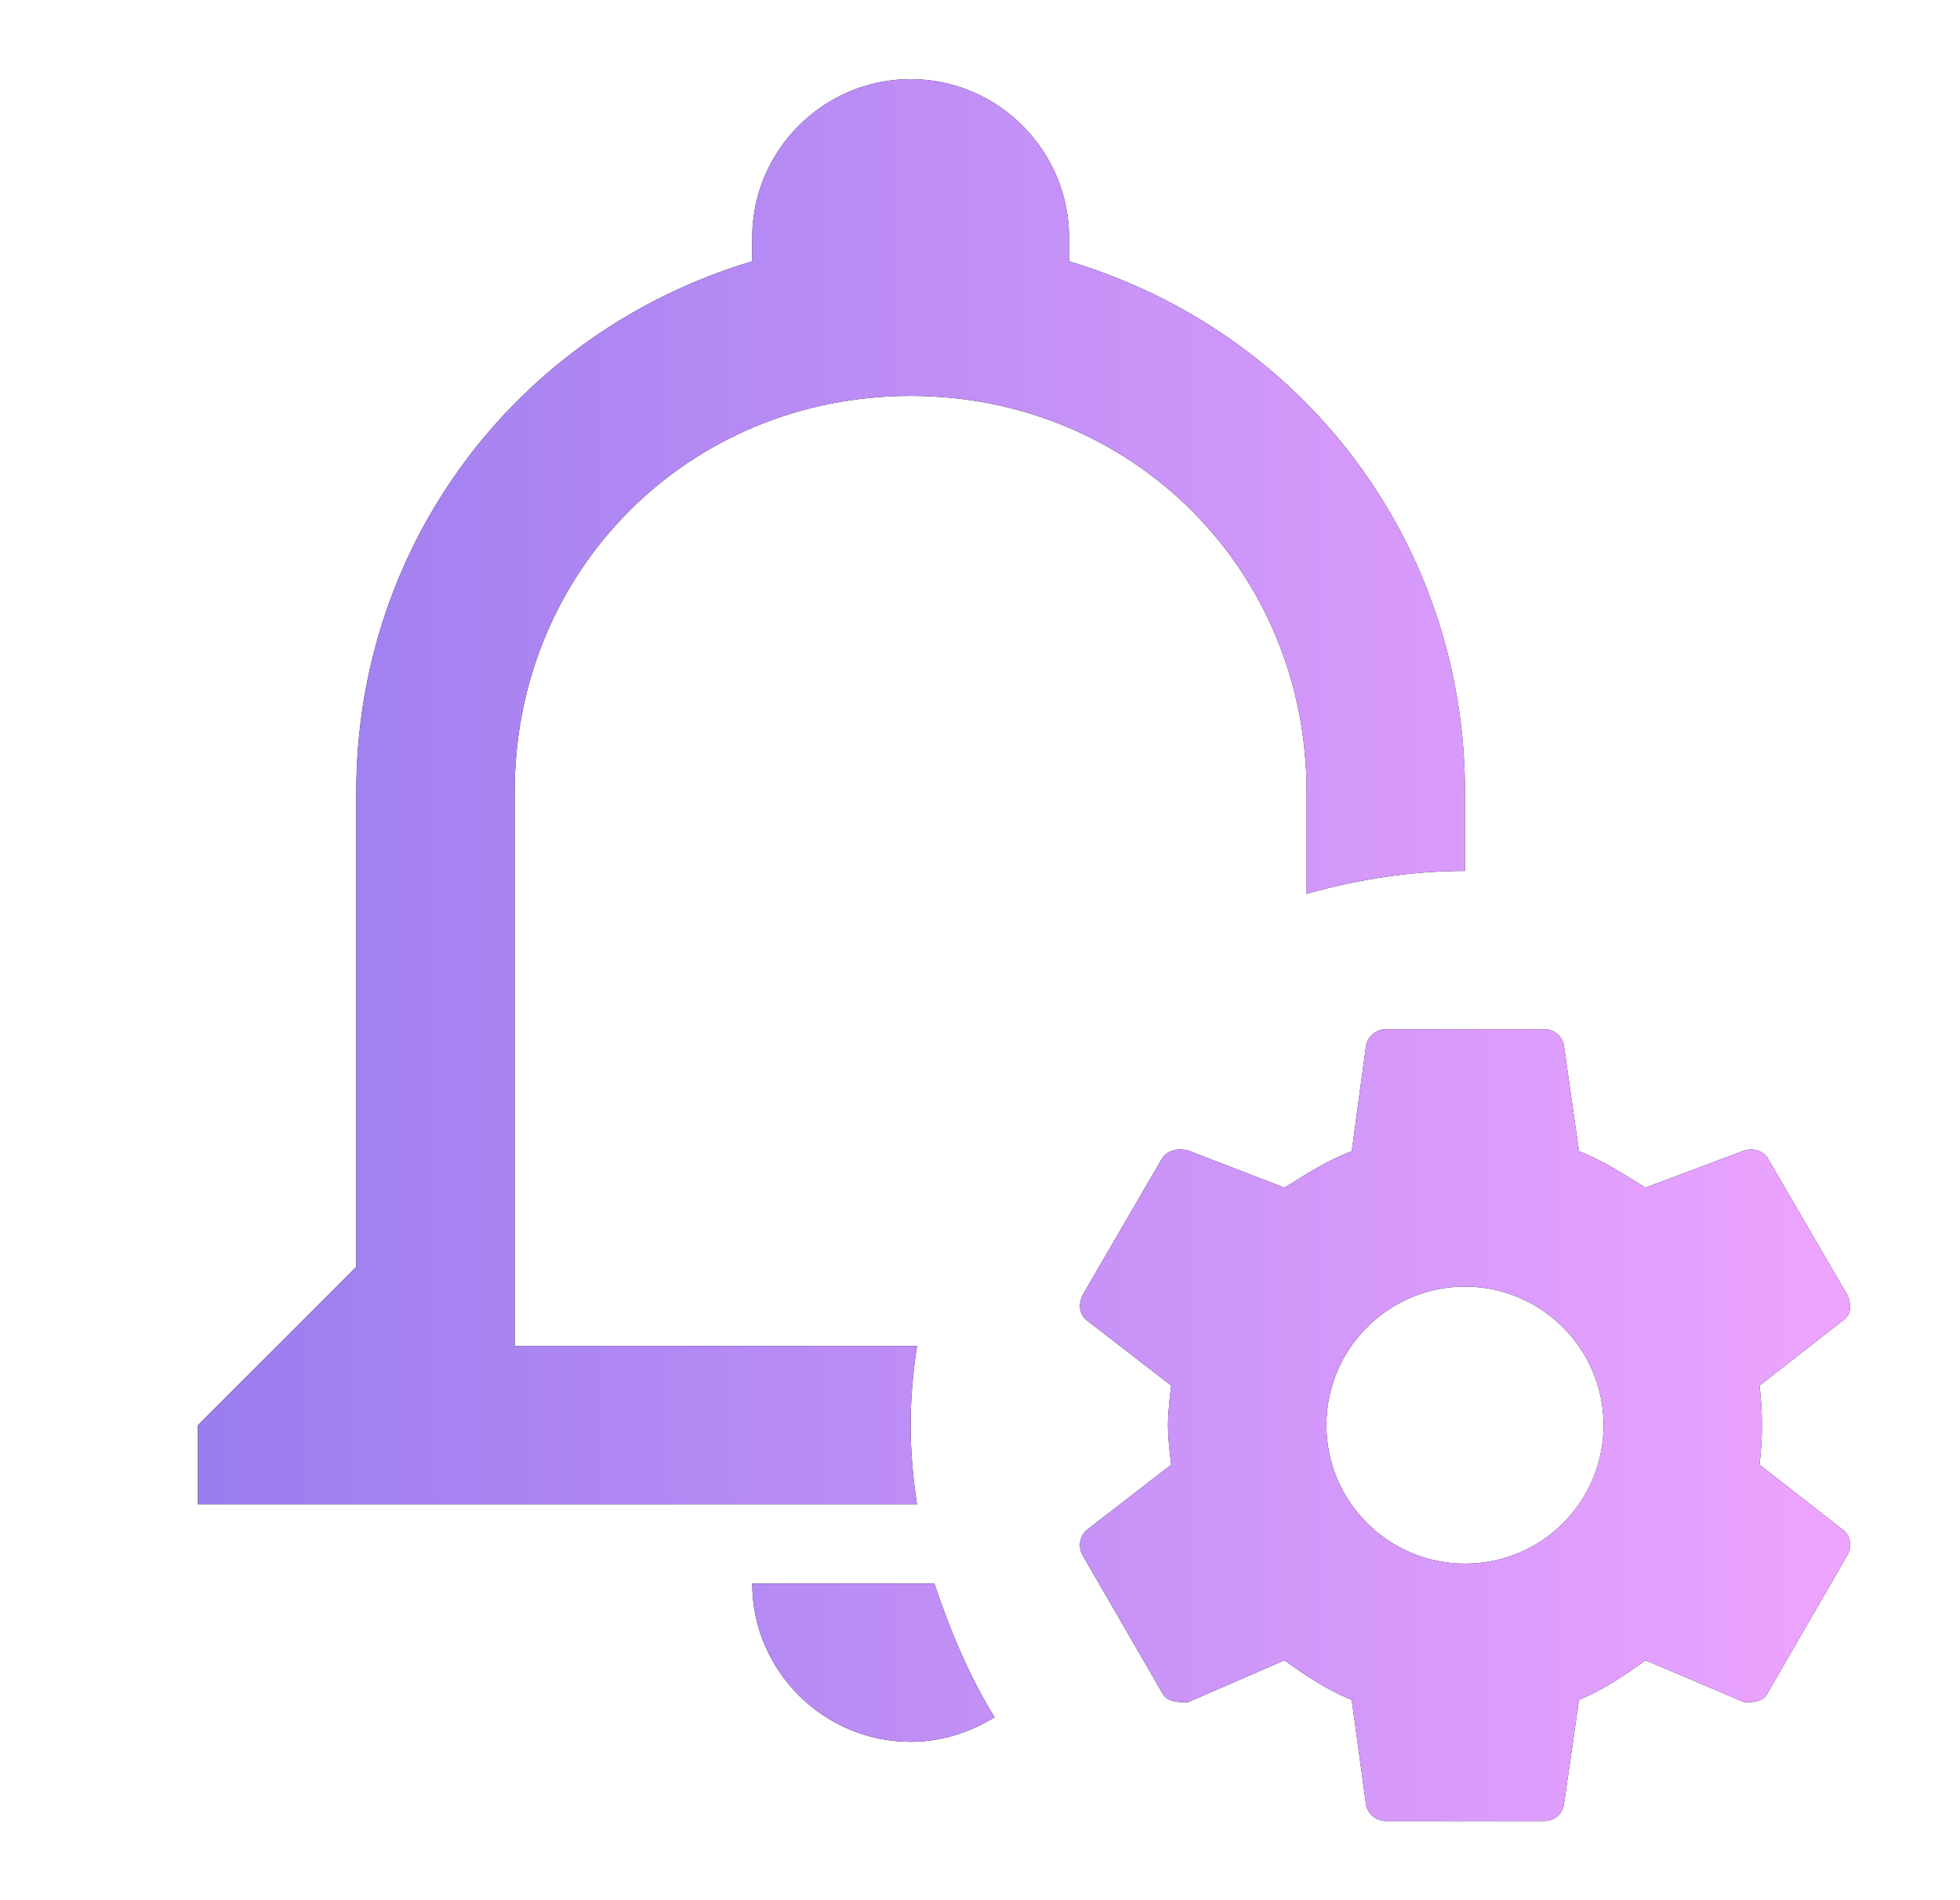
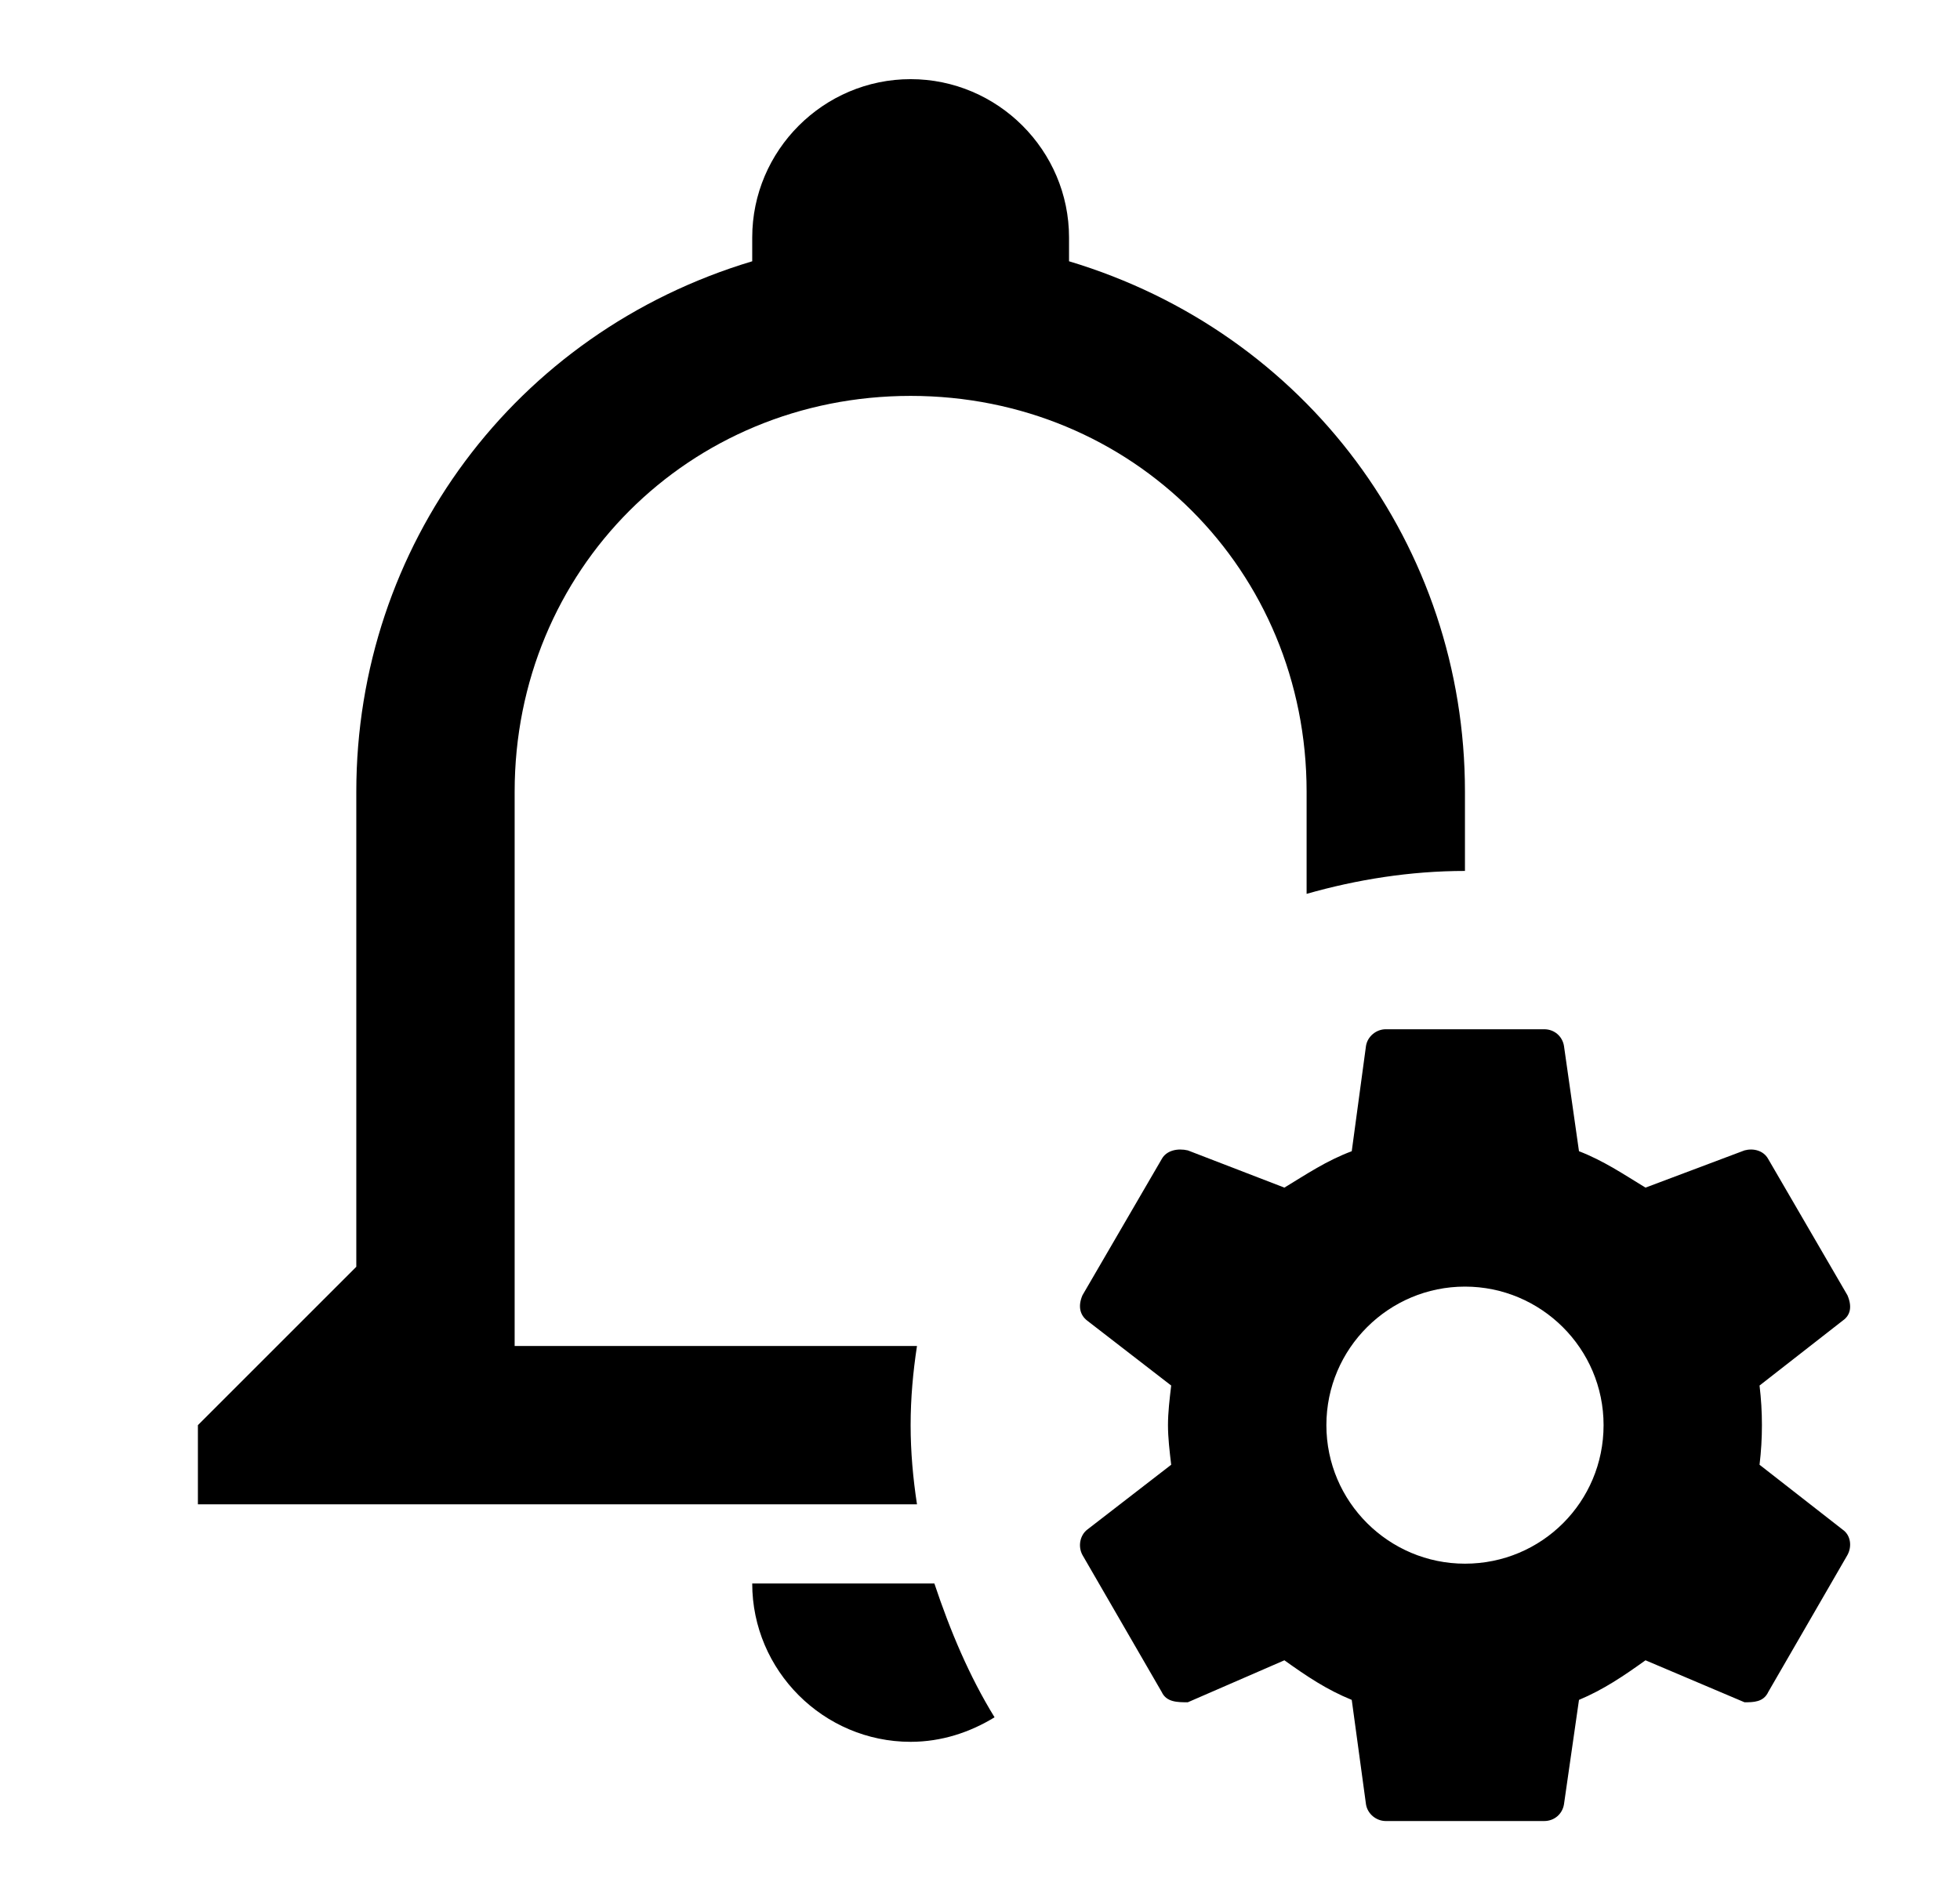
<svg xmlns="http://www.w3.org/2000/svg" width="33" height="32" viewBox="0 0 33 32" fill="none">
  <path d="M29.625 24.667C29.652 24.44 29.665 24.227 29.665 24C29.665 23.773 29.652 23.56 29.625 23.333L31.025 22.24C31.159 22.147 31.185 22 31.105 21.813L29.772 19.52C29.692 19.373 29.519 19.333 29.372 19.373L27.705 20C27.332 19.773 26.999 19.547 26.585 19.387L26.332 17.613C26.305 17.453 26.172 17.333 25.999 17.333H23.332C23.172 17.333 23.025 17.453 22.999 17.613L22.759 19.387C22.332 19.547 21.999 19.773 21.625 20L19.999 19.373C19.825 19.333 19.639 19.373 19.559 19.52L18.225 21.813C18.145 22 18.185 22.147 18.305 22.24L19.719 23.333C19.692 23.56 19.665 23.787 19.665 24C19.665 24.213 19.692 24.44 19.719 24.667L18.305 25.76C18.185 25.853 18.145 26.04 18.225 26.187L19.559 28.493C19.639 28.667 19.825 28.667 19.999 28.667L21.625 27.96C21.999 28.227 22.332 28.453 22.759 28.627L22.999 30.387C23.025 30.547 23.172 30.667 23.332 30.667H25.999C26.172 30.667 26.305 30.547 26.332 30.387L26.585 28.627C26.999 28.453 27.332 28.227 27.705 27.96L29.372 28.667C29.519 28.667 29.692 28.667 29.772 28.493L31.105 26.187C31.185 26.04 31.159 25.853 31.025 25.76L29.625 24.667ZM24.665 26.333C23.385 26.333 22.332 25.293 22.332 24C22.332 22.707 23.385 21.667 24.665 21.667C25.945 21.667 26.999 22.707 26.999 24C26.999 25.293 25.959 26.333 24.665 26.333ZM15.439 25.333H3.332V24L5.999 21.333V13.333C5.999 9.2 8.665 5.6 12.665 4.4V4C12.665 2.533 13.865 1.333 15.332 1.333C16.799 1.333 17.999 2.533 17.999 4V4.4C21.999 5.6 24.665 9.2 24.665 13.333V14.667C23.745 14.667 22.839 14.813 21.999 15.053V13.333C21.999 9.6 19.065 6.667 15.332 6.667C11.599 6.667 8.665 9.6 8.665 13.333V22.667H15.439C15.372 23.107 15.332 23.547 15.332 24C15.332 24.453 15.372 24.893 15.439 25.333ZM15.732 26.667C15.999 27.467 16.319 28.227 16.745 28.92C16.332 29.173 15.852 29.333 15.332 29.333C13.865 29.333 12.665 28.133 12.665 26.667H15.732Z" fill="black" />
-   <path d="M29.625 24.667C29.652 24.44 29.665 24.227 29.665 24C29.665 23.773 29.652 23.56 29.625 23.333L31.025 22.24C31.159 22.147 31.185 22 31.105 21.813L29.772 19.52C29.692 19.373 29.519 19.333 29.372 19.373L27.705 20C27.332 19.773 26.999 19.547 26.585 19.387L26.332 17.613C26.305 17.453 26.172 17.333 25.999 17.333H23.332C23.172 17.333 23.025 17.453 22.999 17.613L22.759 19.387C22.332 19.547 21.999 19.773 21.625 20L19.999 19.373C19.825 19.333 19.639 19.373 19.559 19.52L18.225 21.813C18.145 22 18.185 22.147 18.305 22.24L19.719 23.333C19.692 23.56 19.665 23.787 19.665 24C19.665 24.213 19.692 24.44 19.719 24.667L18.305 25.76C18.185 25.853 18.145 26.04 18.225 26.187L19.559 28.493C19.639 28.667 19.825 28.667 19.999 28.667L21.625 27.96C21.999 28.227 22.332 28.453 22.759 28.627L22.999 30.387C23.025 30.547 23.172 30.667 23.332 30.667H25.999C26.172 30.667 26.305 30.547 26.332 30.387L26.585 28.627C26.999 28.453 27.332 28.227 27.705 27.96L29.372 28.667C29.519 28.667 29.692 28.667 29.772 28.493L31.105 26.187C31.185 26.04 31.159 25.853 31.025 25.76L29.625 24.667ZM24.665 26.333C23.385 26.333 22.332 25.293 22.332 24C22.332 22.707 23.385 21.667 24.665 21.667C25.945 21.667 26.999 22.707 26.999 24C26.999 25.293 25.959 26.333 24.665 26.333ZM15.439 25.333H3.332V24L5.999 21.333V13.333C5.999 9.2 8.665 5.6 12.665 4.4V4C12.665 2.533 13.865 1.333 15.332 1.333C16.799 1.333 17.999 2.533 17.999 4V4.4C21.999 5.6 24.665 9.2 24.665 13.333V14.667C23.745 14.667 22.839 14.813 21.999 15.053V13.333C21.999 9.6 19.065 6.667 15.332 6.667C11.599 6.667 8.665 9.6 8.665 13.333V22.667H15.439C15.372 23.107 15.332 23.547 15.332 24C15.332 24.453 15.372 24.893 15.439 25.333ZM15.732 26.667C15.999 27.467 16.319 28.227 16.745 28.92C16.332 29.173 15.852 29.333 15.332 29.333C13.865 29.333 12.665 28.133 12.665 26.667H15.732Z" fill="url(#paint0_linear_6088_82608)" />
  <defs>
    <linearGradient id="paint0_linear_6088_82608" x1="3.374" y1="30.667" x2="31.079" y2="30.667" gradientUnits="userSpaceOnUse">
      <stop stop-color="#9A7DEE" />
      <stop offset="1" stop-color="#EDA4FF" />
    </linearGradient>
  </defs>
</svg>